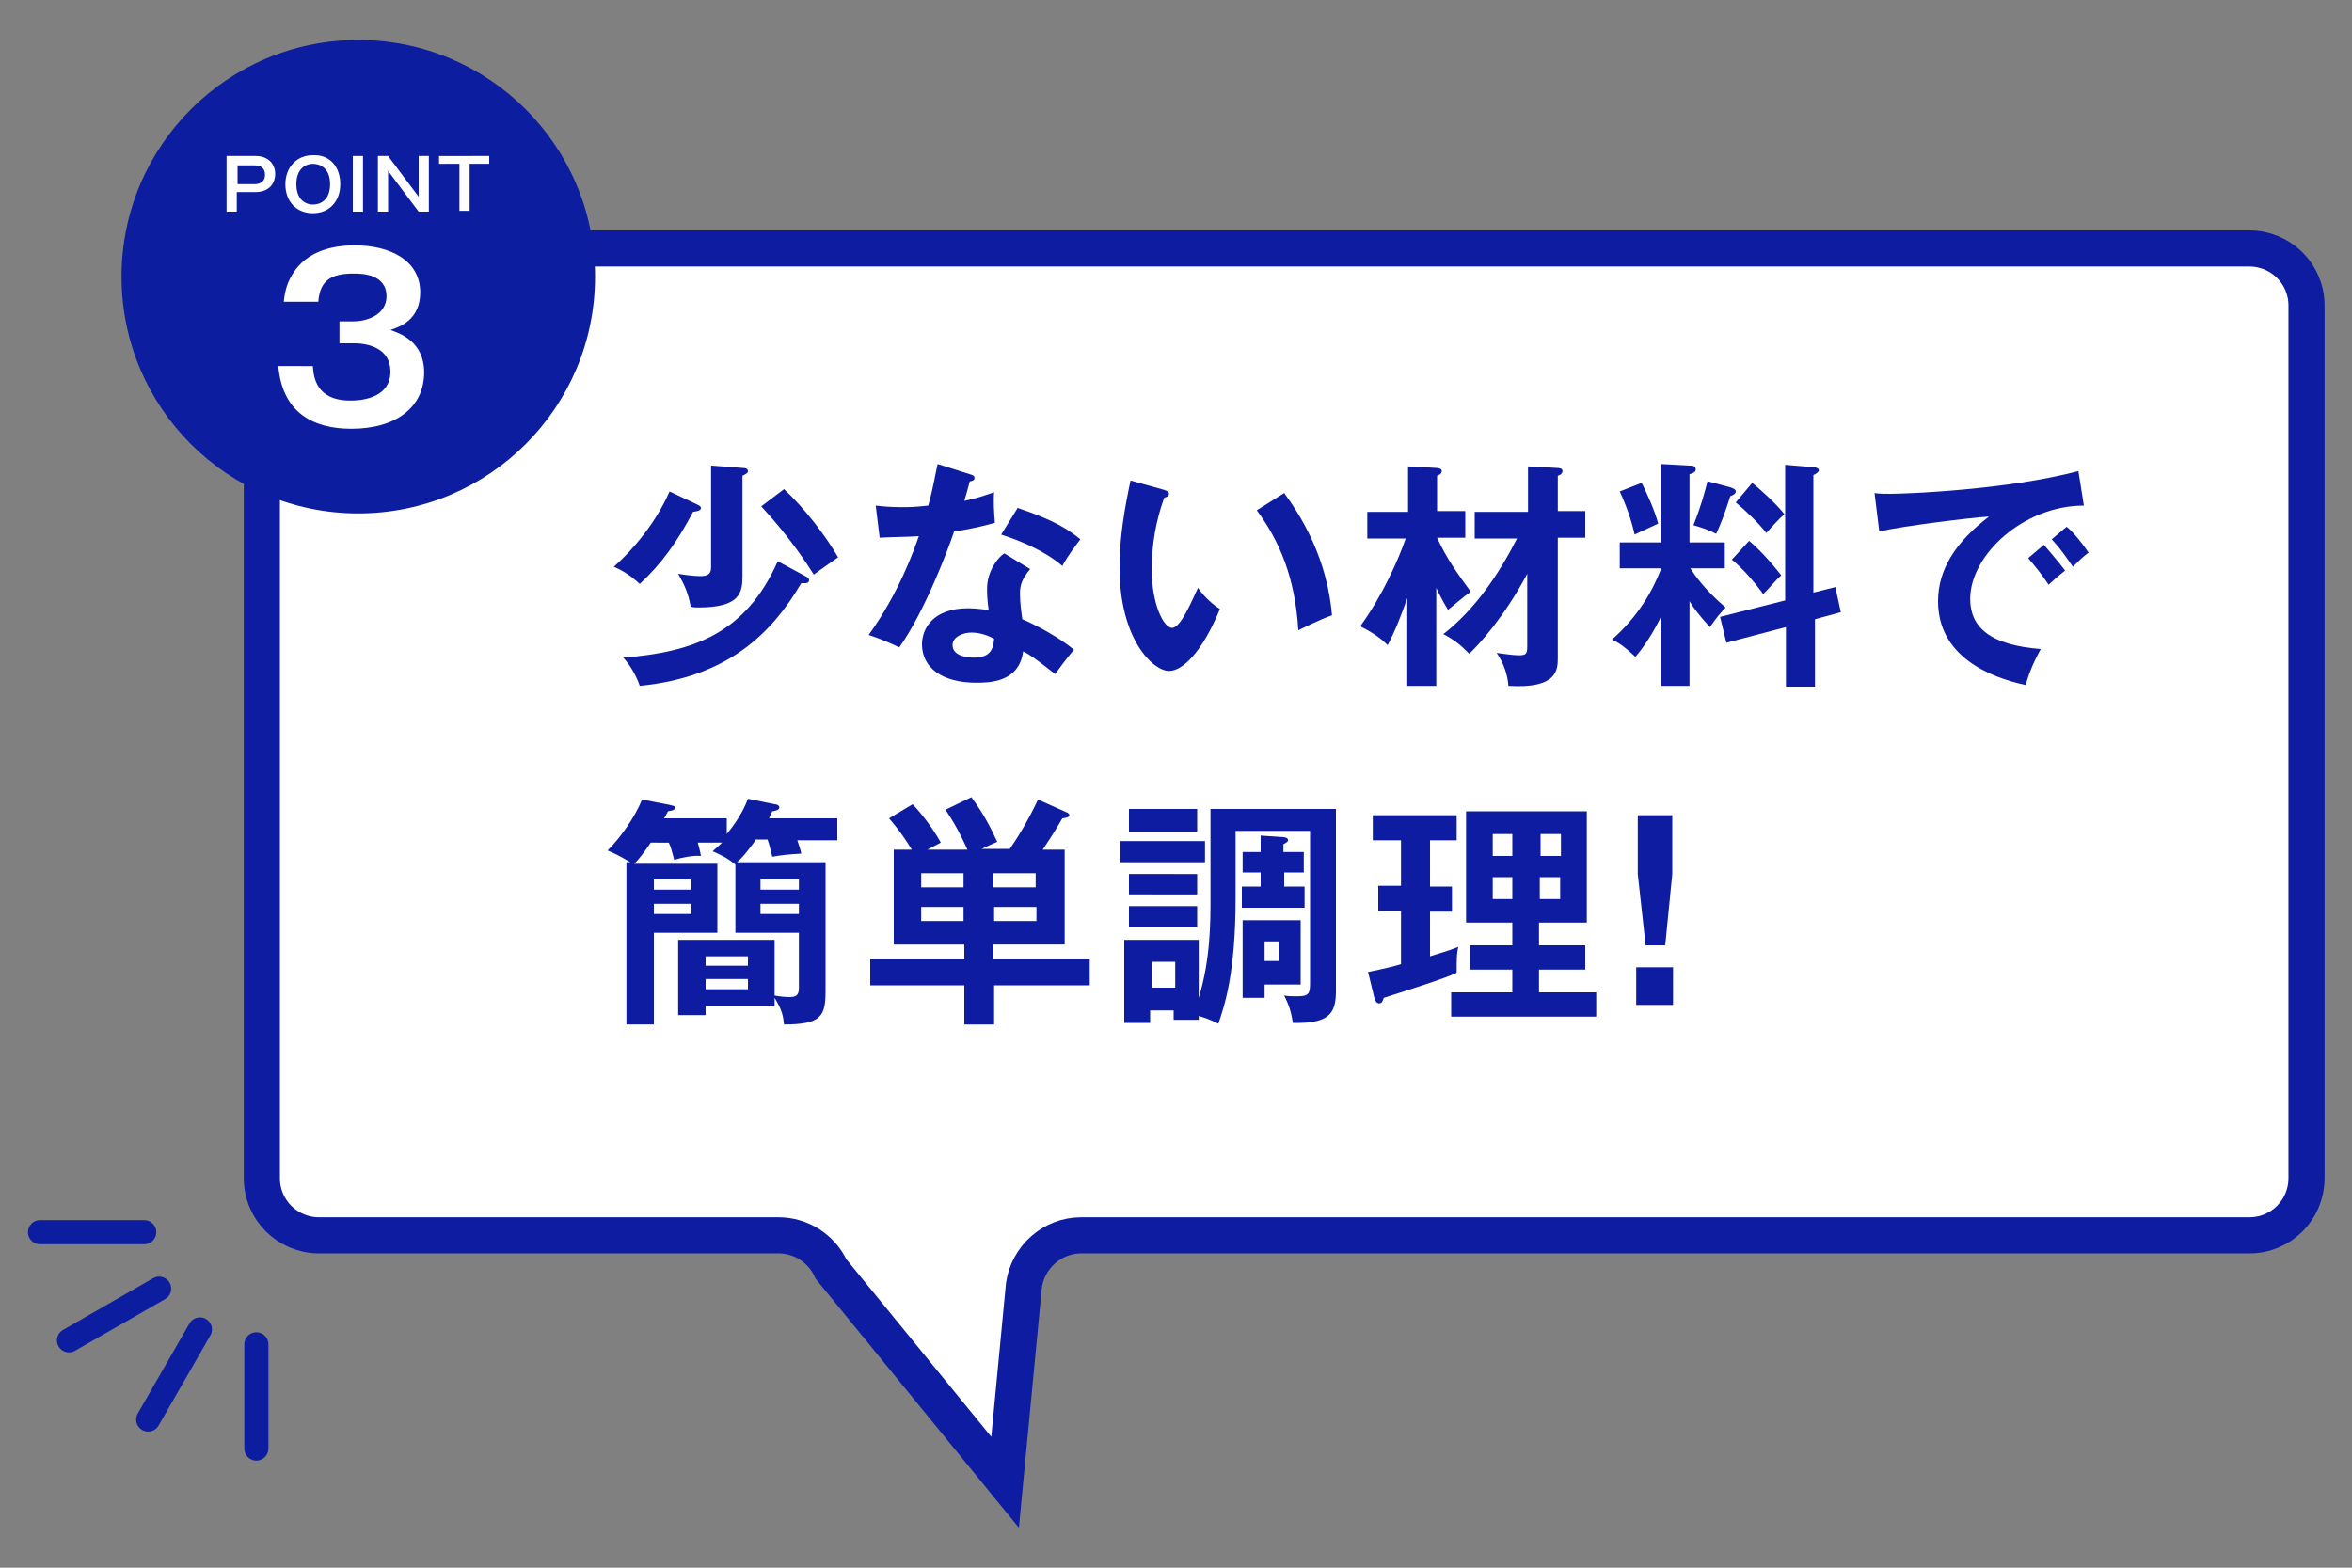
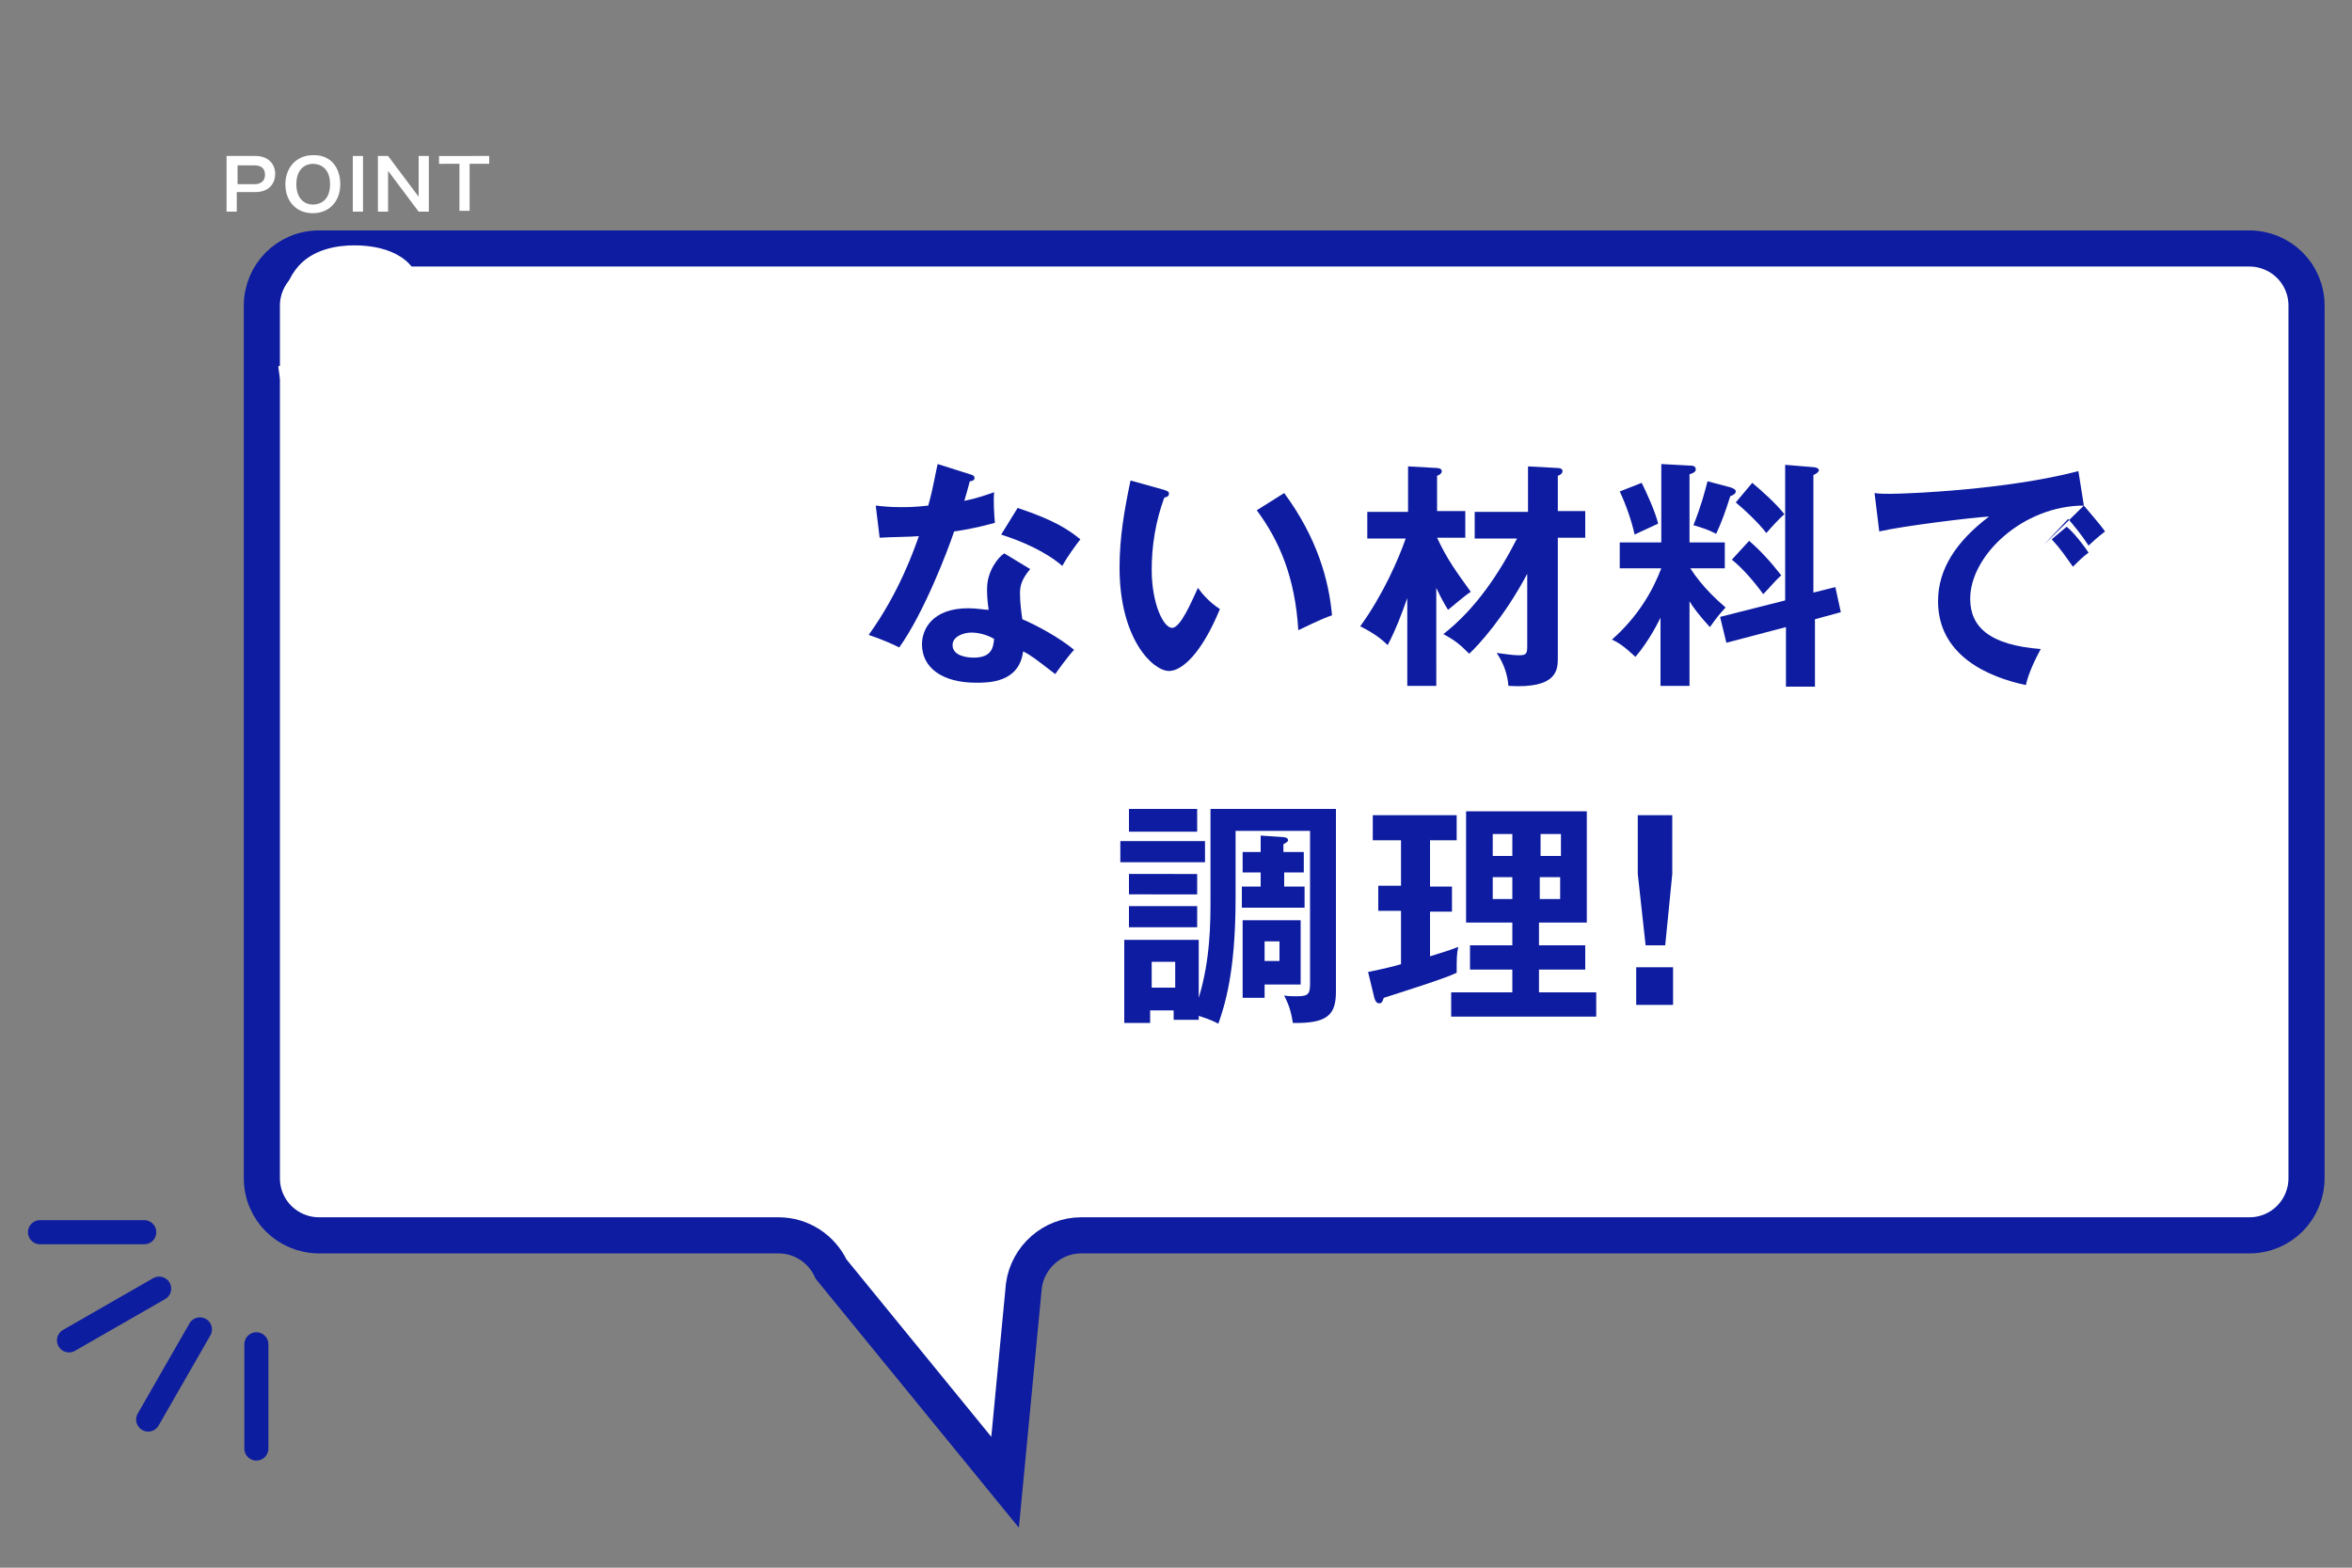
<svg xmlns="http://www.w3.org/2000/svg" xmlns:xlink="http://www.w3.org/1999/xlink" version="1.1" id="レイヤー_1" x="0px" y="0px" viewBox="0 0 300 200" style="enable-background:new 0 0 300 200;" xml:space="preserve">
  <rect x="0" y="0" width="300" height="200" fill="#808080" stroke="none" />
  <style type="text/css">
	
		.st0{clip-path:url(#SVGID_00000087412697868318626470000000909230685725520526_);fill:#FFFFFF;stroke:#0D1CA0;stroke-width:4.607;stroke-miterlimit:10;}
	.st1{clip-path:url(#SVGID_00000087412697868318626470000000909230685725520526_);}
	.st2{fill:#0D1CA0;}
	.st3{clip-path:url(#SVGID_00000087412697868318626470000000909230685725520526_);fill:#0D1DA0;}
	.st4{fill:#FFFFFF;}
	.st5{fill:none;stroke:#0D1DA0;stroke-width:3.071;stroke-linecap:round;stroke-linejoin:round;stroke-miterlimit:10;}
	
		.st6{clip-path:url(#SVGID_00000168838441632207042580000013314407639739652760_);fill:#FFFFFF;stroke:#FC035F;stroke-width:4.607;stroke-miterlimit:10;}
	.st7{clip-path:url(#SVGID_00000168838441632207042580000013314407639739652760_);}
	.st8{fill:#FC035F;}
	.st9{fill:none;stroke:#FC035F;stroke-width:3.071;stroke-linecap:round;stroke-linejoin:round;stroke-miterlimit:10;}
	.st10{clip-path:url(#SVGID_00000168838441632207042580000013314407639739652760_);fill:#FC035F;}
	
		.st11{clip-path:url(#SVGID_00000008856438316105705610000012288077426778251931_);fill:#FFFFFF;stroke:#F39800;stroke-width:4.607;stroke-miterlimit:10;}
	.st12{clip-path:url(#SVGID_00000008856438316105705610000012288077426778251931_);}
	.st13{fill:#F39800;}
	.st14{clip-path:url(#SVGID_00000008856438316105705610000012288077426778251931_);fill:#F39800;}
	.st15{fill:none;stroke:#F39800;stroke-width:3.071;stroke-linecap:round;stroke-linejoin:round;stroke-miterlimit:10;}
</style>
  <g>
    <defs>
      <rect id="SVGID_1_" width="300" height="200" />
    </defs>
    <clipPath id="SVGID_00000008855570471378052700000014806655598715195050_">
      <use xlink:href="#SVGID_1_" style="overflow:visible;" />
    </clipPath>
    <path style="clip-path:url(#SVGID_00000008855570471378052700000014806655598715195050_);fill:#FFFFFF;stroke:#0D1CA0;stroke-width:4.607;stroke-miterlimit:10;" d="   M286.9,31.7H40.7c-4.1,0-7.3,3.3-7.3,7.3v111.3c0,4.1,3.3,7.3,7.3,7.3h58.6c2.9,0,5.5,1.7,6.7,4.3l22.2,27.2l2.4-25.1   c0.5-3.6,3.6-6.4,7.3-6.4h149c4.1,0,7.3-3.3,7.3-7.3V39C294.2,34.9,290.9,31.7,286.9,31.7z" />
    <g style="clip-path:url(#SVGID_00000008855570471378052700000014806655598715195050_);">
-       <path class="st2" d="M89,64.4c0.2,0.1,0.4,0.2,0.4,0.4c0,0.3-0.3,0.4-1,0.5c-2,3.8-4,6.6-6.8,9.2c-1.3-1.2-2.2-1.7-3.3-2.2    c2.5-2.2,5.4-5.7,7.1-9.6L89,64.4z M102.9,73.6c0.1,0.1,0.3,0.2,0.3,0.4c0,0.5-0.6,0.4-1,0.4c-3.7,6.3-9.3,12-20.6,13.1    c-0.3-0.9-1-2.4-2.1-3.6c8.8-0.7,15.6-3,19.7-12.3L102.9,73.6z M94.7,59.7c0.4,0,0.7,0.1,0.7,0.4c0,0.2-0.1,0.3-0.7,0.6v12.8    c0,2.1-0.3,4-5.6,4c-0.4,0-0.6,0-1-0.1c-0.3-1.7-0.8-2.8-1.6-4.2c0.5,0.1,2,0.3,2.8,0.3c0.7,0,1.4-0.1,1.4-1.1v-13L94.7,59.7z     M100,62.4c2.7,2.5,5.4,6.1,6.9,8.7c-0.6,0.4-2.4,1.7-3.1,2.2c-0.9-1.4-3-4.7-6.7-8.7L100,62.4z" />
      <path class="st2" d="M111.7,64.5c0.9,0.1,1.8,0.2,3.3,0.2c0.8,0,1.6,0,3.4-0.2c0.7-2.5,0.9-4.1,1.2-5.3l4.1,1.3    c0.4,0.1,0.6,0.2,0.6,0.5c0,0.3-0.4,0.4-0.6,0.4c-0.1,0.4-0.6,2.2-0.7,2.5c1.9-0.4,2.9-0.8,3.8-1.1c-0.1,1.1,0,2.8,0.1,3.9    c-0.8,0.2-2.4,0.7-5.2,1.1c-0.8,2.4-3.8,10.3-7,14.8c-0.8-0.4-2.1-1-3.9-1.6c3.9-5.4,5.8-10.9,6.4-12.6c-1.1,0.1-3.5,0.1-5,0.2    L111.7,64.5z M131.4,72.6c-1,1.2-1.3,2-1.3,3.1c0,1.3,0.2,2.6,0.3,3.3c1.9,0.8,4.8,2.4,6.6,3.9c-1,1.1-2.2,2.8-2.4,3.1    c-2.6-2-3.1-2.4-4.1-2.9c-0.5,4-4.4,4-6,4c-4.3,0-6.9-1.9-6.9-4.9c0-2,1.4-4.6,5.9-4.6c1.1,0,2.1,0.2,2.6,0.2    c-0.2-1.4-0.2-2.2-0.2-2.7c0-2.3,1.5-4.1,2.2-4.5L131.4,72.6z M123.9,80.7c-1,0-2.4,0.5-2.4,1.6c0,1.4,1.9,1.6,2.7,1.6    c2.3,0,2.5-1.3,2.6-2.4C125.4,80.7,124.1,80.7,123.9,80.7z M129.8,64.8c4.8,1.6,6.5,2.8,8,4c-0.6,0.8-1.6,2.1-2.3,3.4    c-2.2-1.9-5.3-3.2-7.8-4L129.8,64.8z" />
      <path class="st2" d="M148.5,62.5c0.5,0.2,0.6,0.2,0.6,0.5c0,0.4-0.4,0.4-0.6,0.5c-1.1,3-1.6,6.1-1.6,9.2c0,4.3,1.5,7.4,2.6,7.4    c1.1,0,2.5-3.4,3.3-5.1c0.5,0.7,1.4,1.8,2.8,2.7c-2.3,5.6-4.8,7.9-6.5,7.9c-2,0-6.3-4-6.3-13.2c0-3.8,0.6-7.3,1.4-11.1L148.5,62.5    z M163.8,62.9c4.2,5.7,5.7,11.1,6.1,15.6c-0.6,0.2-1.4,0.5-4.3,1.9c-0.4-6.7-2.4-11.4-5.3-15.3L163.8,62.9z" />
      <path class="st2" d="M183.2,87.5h-3.7V76.3c-0.7,2-1.5,4.1-2.5,6c-0.7-0.7-1.7-1.5-3.5-2.4c2.9-4,4.9-8.6,5.8-11.2h-4.9v-3.4h5.2    v-5.8l3.6,0.2c0.3,0,0.7,0.1,0.7,0.4c0,0.3-0.3,0.5-0.6,0.6v4.5h3.6v3.4h-3.6c1.3,2.8,2.5,4.4,4.3,6.9c-0.8,0.5-2.5,2-2.9,2.3    c-0.3-0.5-0.7-1.1-1.5-2.8V87.5z M188.1,68.7v-3.4h6.8v-5.8l3.7,0.2c0.4,0,0.7,0.1,0.7,0.4c0,0.3-0.3,0.5-0.6,0.6v4.5h3.5v3.4    h-3.5v15.3c0,1.5,0,4-6.3,3.6c-0.1-1.4-0.6-2.9-1.5-4.2c0.8,0.1,2.1,0.3,2.8,0.3c1,0,1.1-0.2,1.1-1.2v-9.2    c-2.9,5.5-6.3,9.2-7.4,10.2c-1.2-1.2-1.8-1.7-3.3-2.5c4.1-3.2,7.1-7.7,9.4-12.2H188.1z" />
      <path class="st2" d="M215.4,87.5h-3.6v-8.7c-0.2,0.4-1.4,2.9-3.2,5c-1.4-1.3-2.1-1.8-3-2.2c3.3-2.9,5.2-6.2,6.3-9.1h-5.3v-3.3h5.3    v-10l3.7,0.2c0.2,0,0.7,0,0.7,0.5c0,0.3-0.4,0.5-0.8,0.6v8.7h4.5v3.3h-4.4c1.6,2.5,3.7,4.3,4.5,5c-0.9,1-1,1.1-2,2.5    c-1.3-1.4-2.2-2.6-2.6-3.3V87.5z M209.4,61.6c0.6,1.2,1.7,3.6,2.1,5.2c-0.8,0.4-2.2,1-3,1.4c-0.4-1.8-1.1-3.8-1.9-5.5L209.4,61.6z     M220.8,62.2c0.2,0.1,0.6,0.2,0.6,0.5c0,0.3-0.4,0.5-0.7,0.6c-0.6,1.9-1.1,3.3-1.8,4.8c-1.2-0.6-1.6-0.7-2.9-1.1    c1-2.5,1.4-4.1,1.8-5.6L220.8,62.2z M234.1,74.9l0.7,3.2l-3.3,0.9v8.6h-3.7v-7.6l-7.6,2l-0.8-3.3l8.3-2.1V59.3l3.6,0.3    c0.2,0,0.7,0.1,0.7,0.4c0,0.2-0.4,0.5-0.7,0.6v15L234.1,74.9z M223.1,69c1.3,1.1,2.7,2.6,4.1,4.4c-0.7,0.6-1.5,1.6-2.3,2.4    c-1-1.4-2.6-3.3-4-4.4L223.1,69z M223.5,61.6c1.2,1,3,2.6,4.1,4c-0.6,0.5-1.6,1.6-2.3,2.4c-1-1.3-2.8-3-3.9-3.9L223.5,61.6z" />
-       <path class="st2" d="M265.8,64.5c-7.7,0-14.5,6.3-14.5,11.9c0,3.6,2.5,5.9,9,6.4c-1.2,2.2-1.7,3.7-1.9,4.6    c-4.7-1-11.2-3.7-11.2-10.7c0-4.1,2.3-7.6,6.5-10.8c-2,0.1-11,1.2-14,1.9l-0.6-4.9c0.6,0.1,1.2,0.1,2,0.1c2.1,0,14.9-0.5,24-2.9    L265.8,64.5z M260.7,69.5c0.4,0.5,2,2.3,2.7,3.3c-0.8,0.6-1.9,1.6-2.1,1.8c-1-1.5-1.6-2.2-2.6-3.4L260.7,69.5z M263.6,67.2    c0.9,0.7,2.2,2.4,2.8,3.3c-0.7,0.5-1.4,1.2-2,1.8c-1-1.4-1.5-2.2-2.7-3.5L263.6,67.2z" />
-       <path class="st2" d="M96.3,107.3c-1.1,1.5-1.7,2.2-2.3,2.7h11.3v16.4c0,3.2-0.5,4.3-5.3,4.3c-0.1-1-0.2-1.8-1.2-3.4v1.1H90v1.1    h-3.5v-9.6h12.3v7.1c0.5,0.1,1.3,0.2,1.9,0.2c1.2,0,1.2-0.6,1.2-1.4v-6.8h-8.1v-8.7c-1.1-0.9-1.8-1.2-2.9-1.7    c0.3-0.3,0.6-0.5,1.2-1.1h-3.1c0.1,0.4,0.3,1,0.4,1.7c-0.9-0.1-2.5,0.2-3.4,0.5c-0.4-1.4-0.4-1.6-0.7-2.2H83    c-0.8,1.2-1.5,2.1-2.1,2.7h10.6v8.8h-8.1v11.7h-3.5V110h0.5c-1.7-1-1.8-1-2.9-1.5c1.6-1.6,3.4-4.1,4.4-6.5l3.6,0.7    c0.3,0.1,0.6,0.1,0.6,0.3c0,0.4-0.4,0.4-0.9,0.5c-0.2,0.4-0.3,0.6-0.5,0.9h8v2c0.4-0.5,1.9-2.3,2.7-4.5l3.4,0.7    c0.2,0,0.6,0.1,0.6,0.4c0,0.3-0.3,0.4-0.9,0.5c-0.2,0.4-0.2,0.5-0.4,0.9h8.7v2.8h-5.1c0.3,0.9,0.4,1.2,0.5,1.7    c-1.7,0.1-2.6,0.2-3.7,0.4c-0.3-1.2-0.3-1.3-0.6-2.2H96.3z M83.4,113.5h4.8v-1.3h-4.8V113.5z M88.2,115.3h-4.8v1.3h4.8V115.3z     M95.4,123.2V122H90v1.2H95.4z M90,124.9v1.3h5.4v-1.3H90z M97,113.5h4.9v-1.3H97V113.5z M101.8,115.3H97v1.3h4.9V115.3z" />
-       <path class="st2" d="M123.4,108.4c-0.2-0.4-1.1-2.6-2.8-5.1l3.3-1.6c1.7,2.3,2.5,4,3.3,5.7c-1.2,0.5-1.5,0.7-2,0.9h3.6    c0.7-1,2.2-3.3,3.6-6.3l3.8,1.7c0.1,0.1,0.2,0.2,0.2,0.3c0,0.2-0.2,0.3-0.9,0.4c-1,1.8-2.2,3.5-2.5,4h2.8v12.1h-9.1v1.9H139v3.3    h-12.2v5h-3.8v-5h-12v-3.3h12v-1.9h-9v-12.1h2.3c-1.4-2.3-2.4-3.4-2.9-4l3-1.8c1,1,2.7,3.2,3.6,4.9c-1,0.5-1.3,0.7-1.7,0.9H123.4z     M122.9,113.2v-1.8h-5.4v1.8H122.9z M117.5,115.7v1.8h5.4v-1.8H117.5z M132.1,113.2v-1.8h-5.4v1.8H132.1z M126.8,115.7v1.8h5.4    v-1.8H126.8z" />
+       <path class="st2" d="M265.8,64.5c-7.7,0-14.5,6.3-14.5,11.9c0,3.6,2.5,5.9,9,6.4c-1.2,2.2-1.7,3.7-1.9,4.6    c-4.7-1-11.2-3.7-11.2-10.7c0-4.1,2.3-7.6,6.5-10.8c-2,0.1-11,1.2-14,1.9l-0.6-4.9c0.6,0.1,1.2,0.1,2,0.1c2.1,0,14.9-0.5,24-2.9    L265.8,64.5z c0.4,0.5,2,2.3,2.7,3.3c-0.8,0.6-1.9,1.6-2.1,1.8c-1-1.5-1.6-2.2-2.6-3.4L260.7,69.5z M263.6,67.2    c0.9,0.7,2.2,2.4,2.8,3.3c-0.7,0.5-1.4,1.2-2,1.8c-1-1.4-1.5-2.2-2.7-3.5L263.6,67.2z" />
      <path class="st2" d="M153.7,107.3v2.7h-10.8v-2.7H153.7z M154.5,103.2h15.9v23.3c0,2.9-1,4.1-5.5,4c-0.2-1.4-0.5-2.3-1.1-3.5    c0.5,0.1,1,0.1,1.7,0.1c1.5,0,1.6-0.4,1.6-1.8v-19.3h-9.5v8.6c0,9.5-1.4,13.7-2.2,16c-0.4-0.2-0.9-0.5-2.5-1v0.5h-3.2v-1.2h-3v1.6    h-3.3v-10.6h9.5v7.4c1.5-4.9,1.5-9.7,1.5-12.7V103.2z M152.7,103.2v2.9H144v-2.9H152.7z M152.7,111.5v2.6H144v-2.6H152.7z     M152.7,115.6v2.7H144v-2.7H152.7z M146.9,122.7v3.3h3v-3.3H146.9z M166.3,108.7v2.6h-2.5v1.8h2.6v2.7h-8v-2.7h2.4v-1.8h-2.3v-2.6    h2.3v-2.1l2.9,0.2c0.2,0,0.6,0.1,0.6,0.4c0,0.2-0.4,0.4-0.6,0.5v1H166.3z M165.9,117.4v8.2h-4.6v1.7h-2.8v-9.9H165.9z     M161.3,120.1v2.5h1.9v-2.5H161.3z" />
      <path class="st2" d="M182.4,113.1h2.8v3.2h-2.8v5.7c0.9-0.3,2.4-0.7,3.6-1.2c-0.2,1-0.2,1.4-0.2,3.3c-1.4,0.7-6.2,2.2-9.3,3.2    c-0.2,0.6-0.3,0.7-0.6,0.7c-0.3,0-0.5-0.3-0.6-0.7l-0.8-3.3c2-0.4,3.6-0.8,4.2-1v-6.8h-2.9v-3.2h2.9v-5.8h-3.6v-3.2h10.7v3.2h-3.4    V113.1z M203.6,126.6v3.1h-18.5v-3.1h7.8v-2.9h-5.4v-3.1h5.4v-2.9H187v-14.2h15.4v14.2h-6.1v2.9h5.9v3.1h-5.9v2.9H203.6z     M192.9,109.2v-2.8h-2.5v2.8H192.9z M190.4,111.9v2.8h2.5v-2.8H190.4z M199.1,109.2v-2.8h-2.6v2.8H199.1z M196.4,111.9v2.8h2.6    v-2.8H196.4z" />
      <path class="st2" d="M213.4,123.4v4.8h-4.7v-4.8H213.4z M213.3,104v7.5l-0.9,9.1h-2.5l-1-9.1V104H213.3z" />
    </g>
-     <circle style="clip-path:url(#SVGID_00000008855570471378052700000014806655598715195050_);fill:#0D1DA0;" cx="45.7" cy="35.3" r="30.2" />
    <g style="clip-path:url(#SVGID_00000008855570471378052700000014806655598715195050_);">
      <g>
        <path class="st4" d="M32.6,19.9c1.6,0,2.5,1,2.5,2.3c0,1-0.6,2.3-2.5,2.3h-2.4V27h-1.3v-7.1H32.6z M30.3,21v2.5h2.2     c0.3,0,1.3-0.1,1.3-1.2c0-1.1-0.9-1.2-1.3-1.2H30.3z" />
        <path class="st4" d="M43.4,23.5c0,2.2-1.4,3.7-3.5,3.7c-2.1,0-3.5-1.5-3.5-3.7c0-2.1,1.4-3.7,3.5-3.7     C42.1,19.7,43.4,21.3,43.4,23.5z M37.8,23.5c0,2,1.2,2.6,2.1,2.6c0.9,0,2.2-0.5,2.2-2.6c0-2-1.2-2.6-2.2-2.6     C39,20.9,37.8,21.5,37.8,23.5z" />
        <path class="st4" d="M46.3,27H45v-7.1h1.3V27z" />
        <path class="st4" d="M49.5,19.9l3.9,5.2v-5.2h1.3V27h-1.3l-3.9-5.2V27h-1.3v-7.1H49.5z" />
        <path class="st4" d="M62.4,19.9v1h-2.5v6h-1.3v-6H56v-1H62.4z" />
      </g>
    </g>
    <g style="clip-path:url(#SVGID_00000008855570471378052700000014806655598715195050_);">
      <g>
        <path class="st4" d="M39.9,46.7c0.1,1.4,0.4,4.4,4.8,4.4c0.7,0,5.1,0,5.1-3.7c0-2.9-2.7-3.6-4.6-3.6h-1.9V41H45     c2.1,0,4.3-1,4.3-3.2c0-2.9-3.3-2.9-4.2-2.9c-2.9,0-4.3,0.9-4.5,3.6h-4.4c0.1-1,0.3-2.5,1.5-4.1c2-2.7,5.5-3.1,7.5-3.1     c4.7,0,8.4,2,8.4,6c0,3.5-2.6,4.4-3.8,4.8c1.1,0.4,4.3,1.4,4.3,5.4c0,4.4-3.5,7.2-9.3,7.2c-4.9,0-8.8-2.1-9.3-8H39.9z" />
      </g>
    </g>
    <g style="clip-path:url(#SVGID_00000008855570471378052700000014806655598715195050_);">
      <line class="st5" x1="5.1" y1="157.2" x2="18.4" y2="157.2" />
      <line class="st5" x1="8.8" y1="171" x2="20.3" y2="164.4" />
      <line class="st5" x1="18.9" y1="181.1" x2="25.5" y2="169.6" />
      <line class="st5" x1="32.7" y1="184.8" x2="32.7" y2="171.5" />
    </g>
  </g>
</svg>